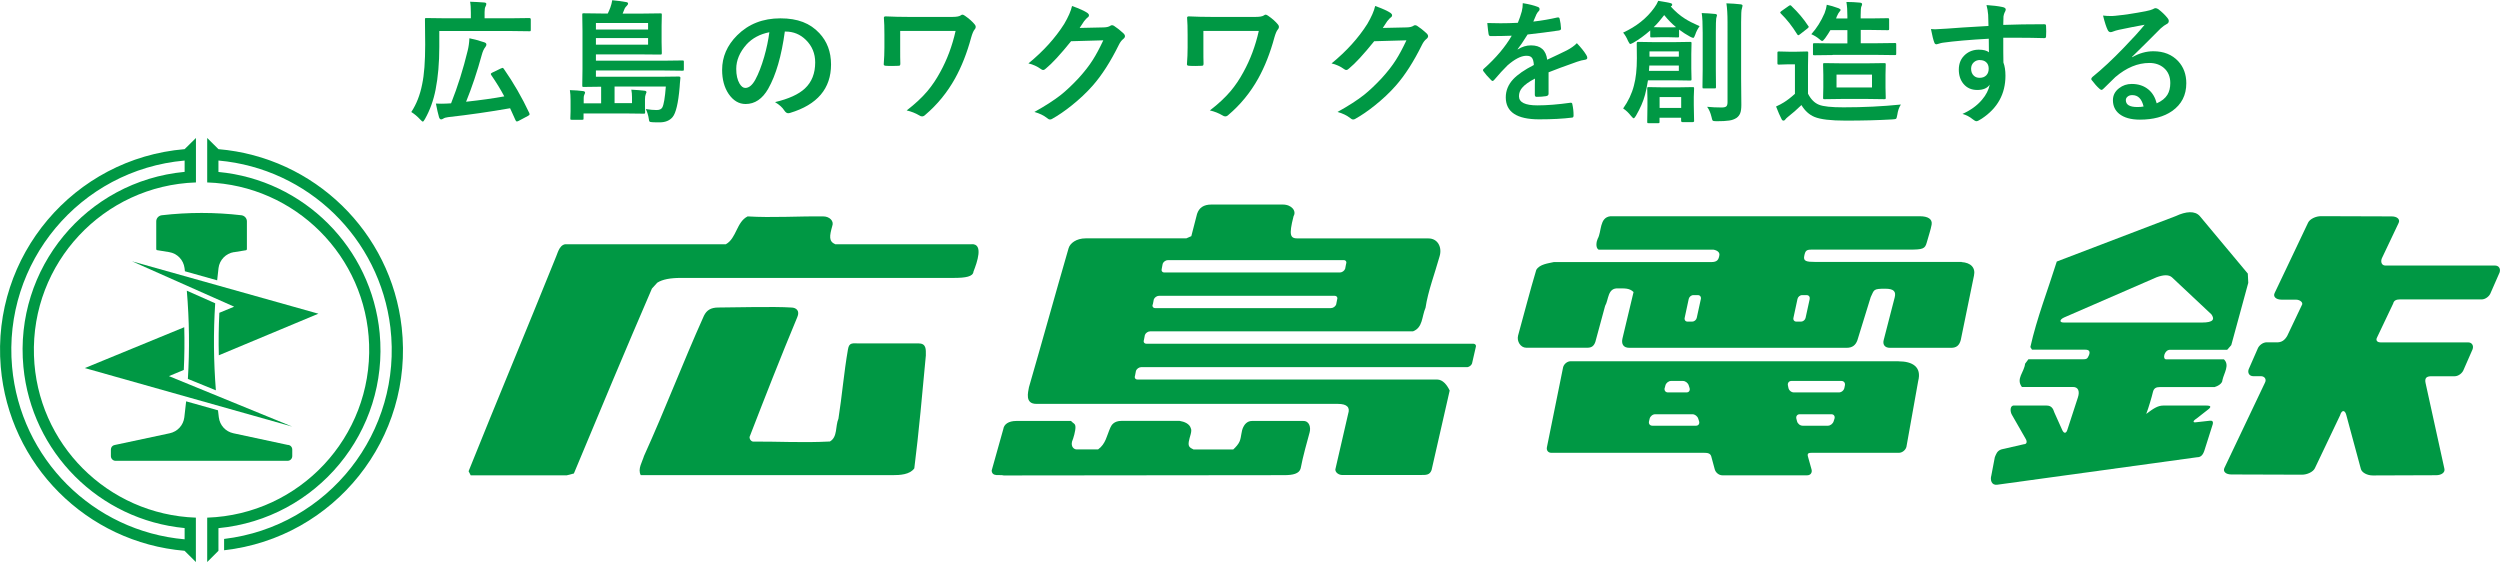
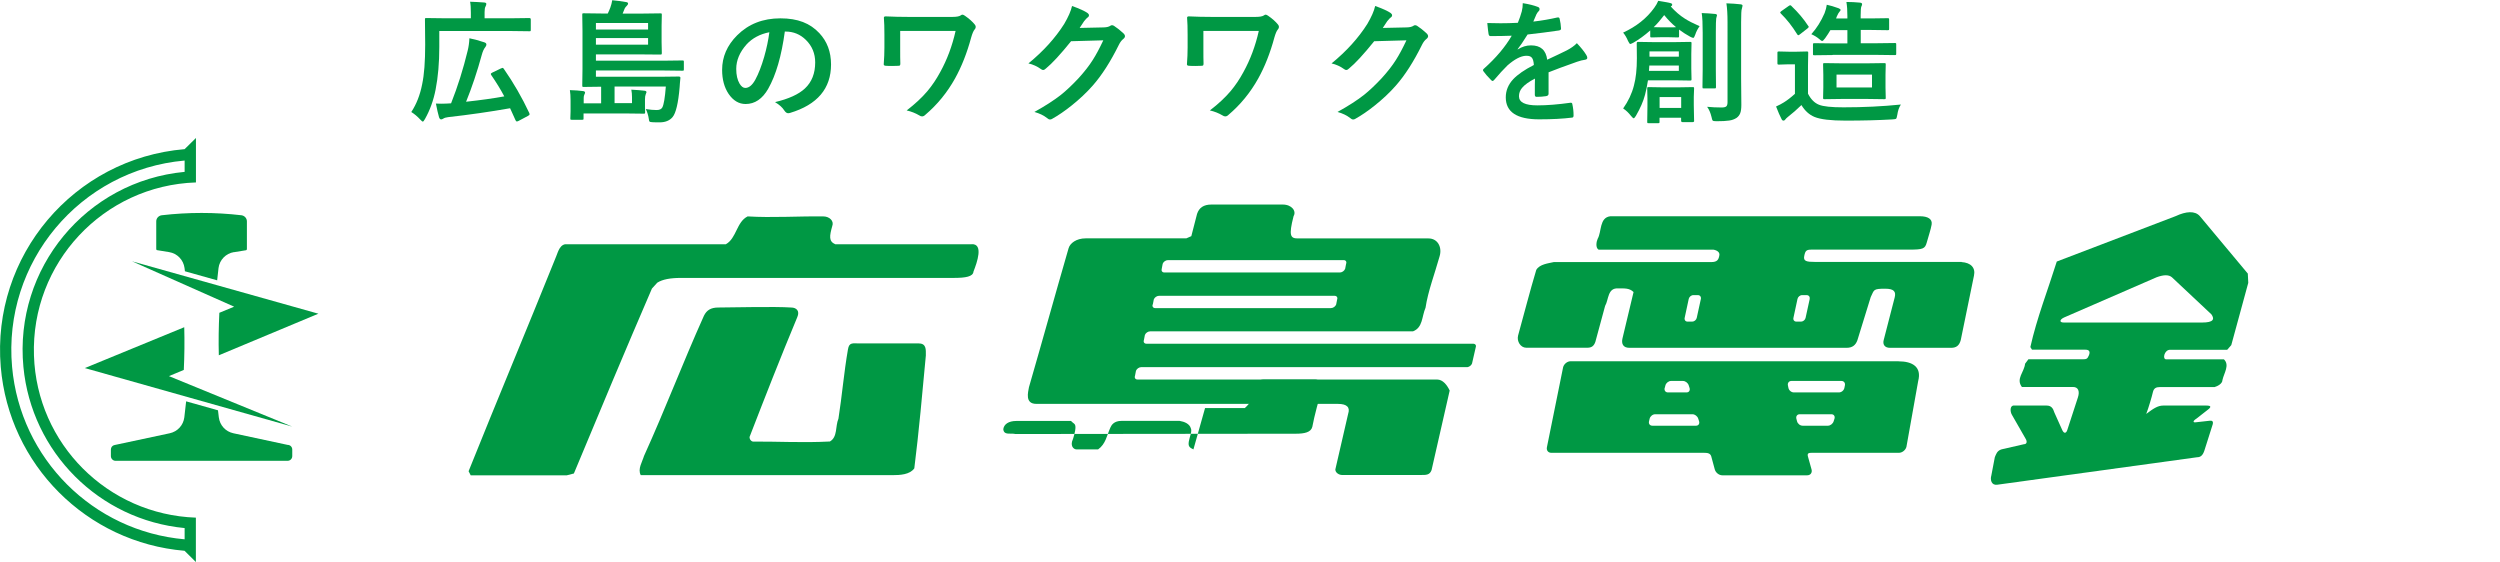
<svg xmlns="http://www.w3.org/2000/svg" id="uuid-34259eba-c46c-4def-a9fa-565236934a42" viewBox="0 0 331.21 74.45">
  <defs>
    <style>.uuid-23ccb3c0-0b54-46db-b9f2-b57fb603a54f{fill:#009844;}</style>
  </defs>
  <path class="uuid-23ccb3c0-0b54-46db-b9f2-b57fb603a54f" d="M251.53,47.86h-43.45c-.43,0-.87.35-.99.78l-2.14,10.57c-.11.43.14.78.57.78h20.23c.49,0,.83.06.96.46l.47,1.74c.12.43.56.78.99.78h11.26c.43,0,.69-.35.57-.78l-.48-1.72c-.13-.48.18-.48.6-.48h11.46c.43,0,.87-.35.99-.78l1.56-8.73c.49-1.87-.76-2.61-2.6-2.61ZM220.55,51.4l.09-.34c.08-.32.42-.59.74-.59h1.58c.33,0,.67.26.77.59l.11.34c.1.33-.08.59-.4.59h-2.46c-.33,0-.52-.26-.44-.59ZM224.7,56.4h-5.79c-.33,0-.52-.26-.44-.59l.08-.34c.08-.33.41-.59.74-.59h4.93c.33,0,.67.26.77.59l.11.34c.1.32-.08.59-.4.59ZM243.04,55.47l-.11.34c-.1.33-.44.59-.76.59h-3.35c-.33,0-.66-.26-.74-.59l-.09-.34c-.08-.33.12-.59.44-.59h4.2c.32,0,.51.26.41.59ZM244.42,51.06l-.07.34c-.07.33-.39.59-.72.59h-5.97c-.33,0-.65-.26-.72-.59l-.07-.34c-.07-.32.14-.59.46-.59h6.63c.32,0,.53.26.46.59Z" />
  <path class="uuid-23ccb3c0-0b54-46db-b9f2-b57fb603a54f" d="M128.73,32.35c1.59-.07.73,2.39.24,3.63-.05.67-1.05.84-2.63.84h-36.1c-1.45,0-2.46.19-3.16.63l-.71.78c-3.47,8.04-6.93,16.3-10.34,24.5l-.93.24h-12.74l-.28-.54c3.73-9.3,7.68-18.72,11.47-28.13.32-.66.48-1.77,1.31-1.94h21.3c1.42-.78,1.41-2.96,2.89-3.69,3.24.2,6.78-.04,10.02,0,.82,0,1.46.61,1.19,1.28-.37,1.33-.48,2.03.4,2.41h18.07Z" />
  <path class="uuid-23ccb3c0-0b54-46db-b9f2-b57fb603a54f" d="M113.9,45.5c-.93,0-1.4-.19-1.56.79-.53,3.03-.79,6.21-1.26,9.18-.43.99-.09,2.42-1.13,3.02-3.57.19-6.86-.01-10.21.01-.28-.06-.44-.33-.44-.6,2.11-5.45,4.06-10.44,6.33-15.89.36-.82-.12-1.27-.82-1.27-2.2-.15-7.5-.01-9.64,0-1,0-1.55.36-1.91,1.09-2.87,6.39-5.07,12.25-7.94,18.58-.22.77-.87,1.72-.43,2.54h33.33c1.04,0,2.31-.07,2.91-.9.58-4.56,1.11-10.39,1.53-14.95,0-.82.09-1.61-1-1.61h-7.74Z" />
-   <path class="uuid-23ccb3c0-0b54-46db-b9f2-b57fb603a54f" d="M158.11,59.54c-.51-.24-.72-.4-.61-1.05.08-.55.47-1.36.27-1.74-.17-.6-.83-.88-1.49-.99h-7.7c-1,0-1.33.56-1.47.88-.49,1.09-.61,2.17-1.63,2.9h-2.85c-.33,0-.78-.34-.6-1.05.18-.41.47-1.43.45-1.92-.02-.49-.27-.44-.59-.8h-7.24c-1.04,0-1.64.44-1.73,1.08l-1.54,5.49c.06.88,1.04.49,1.6.65l37.16-.04c1.13,0,2-.18,2.18-.91.26-1.45.93-3.82,1.18-4.74.18-.63,0-1.53-.82-1.53h-6.82c-.64,0-.99.49-1.14.8-.29.57-.24,1.25-.48,1.88-.16.39-.5.77-.86,1.1h-5.27Z" />
+   <path class="uuid-23ccb3c0-0b54-46db-b9f2-b57fb603a54f" d="M158.11,59.54c-.51-.24-.72-.4-.61-1.05.08-.55.47-1.36.27-1.74-.17-.6-.83-.88-1.49-.99h-7.7c-1,0-1.33.56-1.47.88-.49,1.09-.61,2.17-1.63,2.9h-2.85c-.33,0-.78-.34-.6-1.05.18-.41.47-1.43.45-1.92-.02-.49-.27-.44-.59-.8h-7.24c-1.04,0-1.64.44-1.73,1.08c.06.88,1.04.49,1.6.65l37.16-.04c1.13,0,2-.18,2.18-.91.26-1.45.93-3.82,1.18-4.74.18-.63,0-1.53-.82-1.53h-6.82c-.64,0-.99.49-1.14.8-.29.57-.24,1.25-.48,1.88-.16.39-.5.77-.86,1.1h-5.27Z" />
  <path class="uuid-23ccb3c0-0b54-46db-b9f2-b57fb603a54f" d="M189.65,62.32l2.41-10.58c-.35-.73-.9-1.46-1.68-1.46h-39.68c-.28,0-.43-.22-.33-.49l.13-.67c.1-.26.41-.48.7-.48h43.23c.25-.05.5-.24.59-.48l.49-2.14c.1-.27-.05-.48-.34-.48h-43.28c-.29,0-.44-.22-.34-.49l.13-.67c.1-.27.41-.48.7-.48h34.82c1.32-.51,1.15-1.95,1.66-3.13.33-2.2,1.22-4.51,1.86-6.8.37-1.2-.24-2.38-1.46-2.38h-17.31c-.98,0-1.25-.33-.57-2.96.4-.65-.23-1.53-1.44-1.53h-9.44c-1.04,0-1.64.42-1.91,1.24l-.76,2.95-.66.29h-13.33c-1.27,0-2.09.67-2.27,1.31-1.88,6.49-3.37,11.92-5.25,18.41-.11.66-.57,2.21.98,2.21h39.94c1.27,0,1.64.5,1.37,1.31l-1.7,7.38c0,.44.5.73.88.73h10.46c.64,0,1.16.03,1.4-.63ZM153.91,35.61l.13-.67c.1-.27.41-.48.7-.48h23.27c.28,0,.43.22.33.48l-.13.67c-.1.27-.41.49-.69.49h-23.26c-.28,0-.44-.22-.34-.49ZM152.73,40.34l.13-.67c.1-.27.41-.48.69-.48h23.26c.28,0,.44.22.34.48l-.13.67c-.1.27-.41.48-.7.48h-23.27c-.28,0-.43-.22-.34-.48Z" />
  <path class="uuid-23ccb3c0-0b54-46db-b9f2-b57fb603a54f" d="M259.9,34.7h-19.44c-1.11,0-1.57-.09-1.43-.77.14-.73.29-.86,1-.86h12.92c1.81,0,2.09-.1,2.32-.96.23-.87.51-1.61.64-2.35.13-.74-.5-1.11-1.55-1.11h-41.01c-1.48.17-1.14,2.04-1.68,2.98-.16.33-.33,1.18.12,1.45h15.23s.86.13.77.72c-.09.6-.29.92-1.05.92h-20.88c-.71.17-1.89.27-2.33,1.04-.86,2.86-1.6,5.78-2.41,8.7-.19.76.33,1.61,1.09,1.61h8.08c.59,0,.88-.24,1.07-.78l1.29-4.76c.49-.83.31-2.42,1.74-2.32.83,0,1.48-.06,2.03.48l-1.47,6.15c-.16.68.07,1.24.91,1.24h28.78c.79,0,1.2-.37,1.43-.99l1.77-5.73c.48-.98.29-1.11,1.93-1.11,1.18,0,1.43.41,1.25,1.14l-1.46,5.66c-.16.59.14,1.03.82,1.03h8.12c.66,0,1.07-.28,1.27-1.03l1.75-8.53c.23-1.04-.4-1.72-1.65-1.8ZM225.34,39.6l-.55,2.52c-.06.27-.33.49-.6.49h-.62c-.27,0-.44-.22-.38-.49l.54-2.52c.06-.27.33-.5.6-.5h.62c.27,0,.44.22.39.5ZM239.76,39.6l-.55,2.52c-.06.27-.33.49-.6.49h-.62c-.27,0-.45-.22-.39-.49l.54-2.52c.06-.27.33-.5.6-.5h.62c.27,0,.45.22.39.5Z" />
-   <path class="uuid-23ccb3c0-0b54-46db-b9f2-b57fb603a54f" d="M316,35.18h14.55c.5,0,.77.41.61.91l-1.17,2.67c-.17.5-.72.91-1.22.91h-10.86c-.39,0-.76.12-.85.54l-2.15,4.52c-.18.33,0,.63.46.63h11.61c.5,0,.77.41.6.91l-1.17,2.67c-.17.5-.71.91-1.22.91h-3.18c-.54.03-.82.24-.65.95l2.48,11.29c.13.48-.36.87-1.1.87l-8.39.03c-.74,0-1.44-.38-1.57-.85l-1.93-7.14c-.15-.64-.58-.81-.84.05l-3.33,6.99c-.22.47-1.01.86-1.74.85l-9.32-.03c-.74,0-1.15-.39-.92-.87l5.37-11.29c.25-.47-.07-.86-.53-.86h-1.02c-.5,0-.78-.41-.61-.91l1.17-2.67c.17-.5.72-.91,1.22-.91h1.24c.76.06,1.17-.32,1.48-.85l1.92-4.04c.27-.35-.21-.76-.76-.76h-1.91c-.74,0-1.15-.4-.92-.87l1.37-2.88s.02-.04.03-.06l3.04-6.4c.23-.47,1.01-.86,1.75-.85l9.32.03c.74,0,1.15.4.92.87l-2.22,4.68c-.2.48-.02.96.46.96Z" />
  <path class="uuid-23ccb3c0-0b54-46db-b9f2-b57fb603a54f" d="M297.81,36.26l-6.37-7.63c-.64-.73-1.82-.64-3.19,0l-15.76,6.02c-1.19,3.8-2.64,7.48-3.5,11.33l.22.35h7.09c.54,0,.63.31.44.76-.19.45-.31.51-.81.51h-7.2l-.44.59c-.1,1.1-1.25,1.99-.42,3.08h6.78c.68,0,.91.56.64,1.38l-1.41,4.33c-.15.44-.42.49-.65.03l-1.06-2.36c-.16-.54-.41-.92-1.02-.92h-4.32c-.55-.05-.55.79-.28,1.23l1.78,3.11c.32.5.14.78-.18.78l-2.97.68c-.62.18-.74.68-.9,1.05l-.46,2.42c-.17.55,0,1.32.77,1.22l26.48-3.64c.54,0,.82-.32,1.04-1.09l.98-3.09c.25-.64-.07-.69-.33-.66l-1.79.2c-.5.09-.45-.18,0-.46l1.51-1.18c.5-.37.49-.57-.18-.57h-5.69c-.77,0-1.36.43-2.27,1.11.28-.7.76-2.33.88-2.87.12-.54.42-.69.94-.69h7.24c.38-.11,1.04-.44,1.04-.94.21-.93.98-1.97.2-2.73h-7.64c-.57,0-.25-1.27.49-1.27h7.58l.54-.62,2.25-8.25-.06-1.21ZM291.75,42.73h-18.33c-.64,0-.55-.4.04-.67l12.24-5.32c.96-.36,1.64-.36,2.05,0l5.23,4.91c.45.64.27,1.08-1.23,1.08Z" />
  <path class="uuid-23ccb3c0-0b54-46db-b9f2-b57fb603a54f" d="M25.95,24.17c-12.26.41-21.86,10.68-21.45,22.94.38,11.69,9.76,21.06,21.45,21.47v5.88l-1.5-1.49C11.48,71.87,1.19,61.58.1,48.6c-1.24-14.69,9.67-27.6,24.36-28.84l1.5-1.48v5.89ZM24.46,21.27C10.59,22.5.36,34.75,1.6,48.6c1.09,12.16,10.71,21.78,22.86,22.85v-1.49c-11.32-1.08-20.28-10.04-21.36-21.36-1.24-13.04,8.32-24.6,21.36-25.83v-1.51Z" />
  <path class="uuid-23ccb3c0-0b54-46db-b9f2-b57fb603a54f" d="M28.99,47.07l13.19-5.51-24.69-6.94,13.53,6.01-1.96.81c-.09,1.88-.12,3.75-.07,5.63Z" />
  <path class="uuid-23ccb3c0-0b54-46db-b9f2-b57fb603a54f" d="M11.22,48.77l13.19-5.42c.05,1.88.03,3.77-.06,5.66l-1.97.82,16.34,6.69-27.49-7.76Z" />
-   <path class="uuid-23ccb3c0-0b54-46db-b9f2-b57fb603a54f" d="M28.51,40.18c-.25,3.85-.21,7.7.09,11.53l-3.71-1.51c.24-3.89.19-7.8-.14-11.69l3.76,1.67Z" />
  <path class="uuid-23ccb3c0-0b54-46db-b9f2-b57fb603a54f" d="M15.3,61.05h22.8c.35,0,.62-.28.62-.63v-.86c0-.35-.27-.62-.62-.62h0s-7.18-1.54-7.18-1.54c-1.03-.22-1.8-1.05-1.93-2.11-.04-.31-.08-.62-.11-.93l-4.22-1.19c-.07.71-.15,1.42-.24,2.12-.13,1.06-.91,1.89-1.93,2.11l-7.31,1.56c-.29.05-.49.3-.49.6v.86c0,.35.28.63.61.63Z" />
-   <path class="uuid-23ccb3c0-0b54-46db-b9f2-b57fb603a54f" d="M27.45,68.58c12.26-.42,21.87-10.7,21.45-22.96-.39-11.67-9.77-21.06-21.45-21.45v-5.89l1.49,1.48c12.69,1.08,22.86,10.96,24.28,23.62,1.65,14.65-8.88,27.87-23.53,29.52v-1.5c13.82-1.65,23.68-14.19,22.03-28.02-1.42-11.81-10.89-21.04-22.75-22.11h-.03s0,1.51,0,1.51c11.32,1.07,20.28,10.03,21.36,21.35,1.24,13.05-8.33,24.59-21.36,25.84v3l-1.49,1.49v-5.88Z" />
  <path class="uuid-23ccb3c0-0b54-46db-b9f2-b57fb603a54f" d="M31,33.4c-1.08.17-1.92,1.04-2.05,2.12-.07.55-.12,1.07-.18,1.62l-4.27-1.2c-.02-.13-.03-.28-.05-.42-.14-1.09-.97-1.95-2.05-2.12l-1.54-.25h0s-.02,0-.03,0c-.08-.01-.14-.09-.13-.18h0v-3.65c0-.4.31-.74.71-.8,3.52-.41,7.08-.41,10.59,0,.41.06.71.41.71.8v3.65h0s0,.01,0,.02c0,.1-.07.17-.16.17h0l-1.54.25" />
  <path class="uuid-23ccb3c0-0b54-46db-b9f2-b57fb603a54f" d="M58.2,4.09v2.13c0,2.09-.16,3.97-.49,5.65-.28,1.43-.75,2.73-1.41,3.9-.12.22-.22.34-.28.34-.06,0-.18-.09-.35-.28-.37-.4-.76-.73-1.18-.99.68-1.03,1.16-2.25,1.44-3.68.27-1.27.4-3.02.4-5.26l-.03-3.31c0-.1.01-.15.03-.17s.07-.03.15-.03l2.4.03h3.5v-.76c0-.61-.03-1.09-.1-1.43.61.02,1.24.05,1.87.1.19.02.28.08.28.18s-.03.21-.1.34c-.09.14-.13.4-.13.76v.81h3.58l2.37-.03c.11,0,.17.07.17.2v1.33c0,.1-.01.17-.03.19-.02.02-.06.03-.14.03l-2.37-.03h-9.58ZM66.74,9.11c1.29,1.85,2.42,3.81,3.39,5.88.02.06.03.11.03.15,0,.07-.07.14-.2.21l-1.3.69c-.07.03-.13.05-.18.05-.08,0-.14-.06-.19-.18-.31-.7-.54-1.22-.71-1.57-2.72.48-5.46.87-8.21,1.18-.28.03-.5.1-.65.2-.11.07-.2.1-.28.1-.11,0-.2-.09-.27-.27-.13-.44-.27-1.05-.42-1.83.25.01.48.02.69.02.42,0,.86-.02,1.32-.05.88-2.22,1.61-4.54,2.2-6.98.12-.48.2-1.02.23-1.64.64.13,1.29.31,1.95.53.2.06.3.16.3.3,0,.11-.05.23-.15.35-.18.22-.33.54-.45.98-.62,2.27-1.32,4.35-2.09,6.25,2.01-.22,3.7-.46,5.06-.71-.46-.88-1.04-1.82-1.73-2.83-.03-.05-.05-.1-.05-.14,0-.06.06-.12.19-.18l1.14-.55c.12-.05.2-.08.23-.08.04,0,.09.04.14.11Z" />
  <path class="uuid-23ccb3c0-0b54-46db-b9f2-b57fb603a54f" d="M88.18,11.46h-6.76v2.2h2.31v-.79c0-.35-.03-.68-.09-.99.76.04,1.35.09,1.76.14.17.02.25.09.25.2,0,.02-.04.12-.11.3-.06.14-.09.35-.09.64v1.06l.02.64c0,.09-.01.15-.03.17-.02.02-.08.03-.17.03-.61-.02-1.44-.03-2.49-.03h-5.47v.65c0,.09-.01.15-.03.16s-.08.03-.16.03h-1.35c-.1,0-.16-.01-.18-.03s-.03-.07-.03-.15l.03-.92v-1.44c0-.57-.03-1.04-.09-1.39.67.02,1.25.06,1.76.13.17.03.25.09.25.19,0,.07-.03.16-.09.27-.06.11-.09.26-.09.44v.72h2.31v-2.2l-2.31.03c-.09,0-.15-.01-.16-.03s-.03-.08-.03-.16l.03-2.18v-5.07l-.03-2.12c0-.1.01-.15.03-.17s.07-.03.15-.03l2.39.03h.81c.12-.24.23-.5.34-.79.11-.31.2-.63.25-.97.64.06,1.26.14,1.87.25.15.02.23.09.23.21,0,.07-.05.16-.16.27-.12.11-.22.23-.28.35-.07.15-.16.38-.28.69h2.61l2.37-.03c.1,0,.16.01.18.03.02.02.03.08.03.16l-.03,1.48v2.12l.03,1.42c0,.13-.01.2-.04.22-.02.02-.07.03-.17.03l-2.37-.02h-6.15v.83h9.01l2.43-.03c.1,0,.16.01.18.03.02.02.03.08.03.16v.96c0,.1-.01.16-.03.18s-.08.03-.18.03l-2.43-.03h-9.01v.83h8.52l2.45-.03c.14,0,.22.05.22.15,0,.02,0,.04,0,.06-.02.15-.04.37-.06.65l-.04.56c-.18,2.12-.5,3.44-.94,3.96-.39.46-.96.69-1.7.69-.4,0-.73,0-.99-.02-.2-.01-.32-.04-.36-.09-.04-.04-.07-.15-.09-.33-.07-.49-.21-.93-.4-1.32.56.09,1.03.13,1.43.13s.63-.12.76-.35c.19-.36.35-1.28.46-2.75ZM85.86,3.05h-6.91v.86h6.91v-.86ZM85.86,5.92v-.88h-6.91v.88h6.91Z" />
  <path class="uuid-23ccb3c0-0b54-46db-b9f2-b57fb603a54f" d="M103.98,4.16c-.44,3.26-1.18,5.79-2.2,7.59-.77,1.35-1.77,2.03-3,2.03-.89,0-1.64-.45-2.25-1.34-.57-.85-.86-1.91-.86-3.18,0-1.73.66-3.25,1.99-4.58,1.5-1.5,3.41-2.25,5.73-2.25s3.93.65,5.16,1.96c1.03,1.1,1.55,2.48,1.55,4.15,0,3.19-1.81,5.33-5.43,6.42-.1.03-.19.04-.26.04-.17,0-.34-.12-.5-.36-.25-.4-.66-.77-1.23-1.11,1.81-.43,3.13-1.03,3.96-1.81.91-.85,1.36-2,1.36-3.45,0-1.18-.41-2.17-1.23-2.98-.75-.74-1.65-1.11-2.71-1.11h-.07ZM101.93,4.27c-1.26.25-2.26.79-3.01,1.6-.92,1.03-1.38,2.12-1.38,3.26,0,.81.15,1.46.44,1.95.23.38.48.57.76.57.48,0,.92-.36,1.32-1.08.43-.79.82-1.79,1.18-3.03.32-1.12.55-2.21.69-3.28Z" />
  <path class="uuid-23ccb3c0-0b54-46db-b9f2-b57fb603a54f" d="M119.26,4.09v2.2c0,.99,0,1.69.02,2.12,0,.14-.02.23-.06.26-.03.03-.12.05-.26.05-.26.01-.52.02-.77.02s-.52,0-.77-.02c-.22,0-.34-.06-.34-.19.06-.78.09-1.53.09-2.24v-1.66c0-.95-.02-1.71-.07-2.29,0-.11.08-.17.23-.17,1.03.05,2.01.07,2.94.07h5.93c.53,0,.89-.07,1.08-.2.09-.07.16-.1.22-.1.09,0,.2.05.34.15.55.38.99.77,1.31,1.17.08.1.12.2.12.31,0,.12-.05.23-.15.34-.15.17-.3.52-.45,1.04-.56,2.08-1.28,3.89-2.14,5.44-1.04,1.87-2.36,3.48-3.95,4.83-.13.13-.27.2-.42.2-.12,0-.24-.04-.35-.12-.52-.31-1.08-.53-1.69-.67,1.11-.85,2.03-1.71,2.75-2.56.62-.74,1.19-1.58,1.7-2.53.91-1.65,1.59-3.47,2.03-5.44h-7.33Z" />
  <path class="uuid-23ccb3c0-0b54-46db-b9f2-b57fb603a54f" d="M143.05,3.7l3.17-.07c.39-.01.69-.08.89-.22.06-.05.13-.07.22-.07.09,0,.18.03.28.1.4.26.8.58,1.2.95.15.14.23.27.23.4s-.07.25-.22.37c-.22.17-.41.42-.58.76-1.11,2.25-2.27,4.06-3.49,5.44-.8.91-1.73,1.78-2.78,2.62-.9.72-1.76,1.31-2.57,1.76-.09.06-.19.09-.28.09-.13,0-.26-.06-.4-.19-.44-.35-1-.62-1.68-.81,1.43-.79,2.59-1.54,3.5-2.25.75-.6,1.54-1.35,2.37-2.24.76-.84,1.38-1.63,1.86-2.39.45-.7.91-1.57,1.4-2.61l-4.27.12c-1.41,1.75-2.52,2.95-3.33,3.61-.13.13-.25.2-.37.2-.09,0-.17-.03-.26-.1-.53-.38-1.1-.64-1.69-.77,1.97-1.61,3.55-3.35,4.74-5.23.54-.92.89-1.71,1.04-2.38,1,.36,1.68.67,2.06.94.12.09.18.19.18.3,0,.12-.07.22-.2.3-.07.05-.22.2-.44.47-.13.2-.32.49-.58.88Z" />
  <path class="uuid-23ccb3c0-0b54-46db-b9f2-b57fb603a54f" d="M159.43,4.09v2.2c0,.99,0,1.69.02,2.12,0,.14-.02.23-.06.26-.03.03-.12.05-.26.05-.26.01-.52.02-.77.02s-.52,0-.77-.02c-.22,0-.34-.06-.34-.19.06-.78.09-1.53.09-2.24v-1.66c0-.95-.02-1.71-.07-2.29,0-.11.08-.17.23-.17,1.03.05,2.01.07,2.94.07h5.93c.53,0,.89-.07,1.08-.2.09-.07.16-.1.22-.1.09,0,.2.05.34.15.55.38.99.77,1.31,1.17.08.1.12.2.12.31,0,.12-.05.23-.15.34-.15.17-.3.52-.45,1.04-.56,2.08-1.28,3.89-2.14,5.44-1.04,1.87-2.36,3.48-3.95,4.83-.13.13-.27.2-.42.2-.12,0-.24-.04-.35-.12-.52-.31-1.08-.53-1.69-.67,1.11-.85,2.03-1.71,2.75-2.56.62-.74,1.19-1.58,1.7-2.53.91-1.65,1.59-3.47,2.03-5.44h-7.33Z" />
  <path class="uuid-23ccb3c0-0b54-46db-b9f2-b57fb603a54f" d="M183.21,3.7l3.17-.07c.39-.01.69-.08.89-.22.06-.05.13-.07.22-.07.09,0,.18.03.28.1.4.26.8.58,1.2.95.15.14.23.27.23.4s-.07.25-.22.37c-.22.17-.41.42-.58.76-1.11,2.25-2.27,4.06-3.49,5.44-.8.91-1.73,1.78-2.78,2.62-.9.72-1.76,1.31-2.57,1.76-.09.06-.19.09-.28.09-.13,0-.26-.06-.4-.19-.44-.35-1-.62-1.68-.81,1.43-.79,2.59-1.54,3.5-2.25.75-.6,1.54-1.35,2.37-2.24.76-.84,1.38-1.63,1.86-2.39.45-.7.91-1.57,1.4-2.61l-4.27.12c-1.41,1.75-2.52,2.95-3.33,3.61-.13.13-.25.2-.37.2-.09,0-.17-.03-.26-.1-.53-.38-1.1-.64-1.69-.77,1.97-1.61,3.55-3.35,4.74-5.23.54-.92.89-1.71,1.04-2.38,1,.36,1.68.67,2.06.94.12.09.18.19.18.3,0,.12-.07.22-.2.3-.07.05-.22.2-.44.47-.13.2-.32.49-.58.88Z" />
  <path class="uuid-23ccb3c0-0b54-46db-b9f2-b57fb603a54f" d="M201.75.42c.83.13,1.49.3,2,.5.14.05.22.15.22.3,0,.11-.04.19-.12.26-.1.09-.2.23-.3.42-.02.06-.06.14-.11.26-.1.25-.2.48-.3.7,1.14-.13,2.2-.32,3.21-.55.04,0,.07,0,.1,0,.09,0,.15.06.18.19.1.41.16.83.18,1.26v.05c0,.13-.1.2-.3.23-1.37.2-2.75.38-4.13.53-.58.93-1.02,1.58-1.32,1.95l.02.03c.56-.36,1.14-.54,1.76-.54,1.27,0,1.98.63,2.14,1.9,1.2-.56,2.07-.97,2.6-1.24.57-.3,1.01-.61,1.33-.95.54.57.96,1.09,1.24,1.55.09.14.14.27.14.39,0,.13-.09.22-.27.25-.36.05-.71.14-1.08.27-1.73.61-2.99,1.08-3.78,1.4v2.84c0,.18-.11.28-.34.32-.38.06-.8.09-1.25.09-.15,0-.23-.09-.23-.28,0-1.01,0-1.72.02-2.14-.81.42-1.38.83-1.71,1.23-.28.33-.41.7-.41,1.11,0,.81.81,1.21,2.44,1.21,1.28,0,2.74-.12,4.39-.35h.05c.11,0,.18.07.19.2.11.49.16.97.16,1.44v.06c0,.18-.07.27-.2.27-1.19.15-2.65.23-4.36.23-2.95,0-4.42-.97-4.42-2.91,0-.9.33-1.7.98-2.4.58-.62,1.49-1.25,2.74-1.89-.03-.48-.12-.8-.27-.97-.14-.17-.37-.25-.69-.25h-.1c-.68.03-1.49.45-2.43,1.27-.54.53-1.13,1.17-1.76,1.92-.09.1-.16.15-.22.15-.05,0-.11-.04-.19-.12-.5-.5-.83-.89-1.01-1.16-.05-.06-.07-.12-.07-.16,0-.06.04-.13.12-.19,1.6-1.43,2.83-2.88,3.69-4.37-.82.03-1.76.05-2.82.05-.13,0-.22-.09-.25-.28-.04-.22-.1-.71-.17-1.45.56.02,1.15.03,1.77.03.75,0,1.51-.02,2.28-.06.21-.52.39-1.03.52-1.51.09-.35.13-.71.13-1.08Z" />
  <path class="uuid-23ccb3c0-0b54-46db-b9f2-b57fb603a54f" d="M215.04,14.37c.68-.96,1.16-1.97,1.43-3.04.26-.96.39-2.16.39-3.6l-.02-1.99c0-.13.06-.19.17-.19l2.03.03h2.86l2-.03c.09,0,.15.01.17.03.02.02.03.07.03.15l-.03,1.44v1.9l.03,1.41c0,.09-.01.15-.04.16-.02.02-.07.03-.15.03l-2-.03h-3.58c-.12.76-.25,1.4-.39,1.92-.23.87-.63,1.79-1.21,2.79-.13.21-.23.32-.3.32-.06,0-.17-.11-.35-.32-.33-.42-.67-.74-1.02-.97ZM219.68.11c.54.08,1.09.18,1.63.3.15.03.23.11.23.22,0,.09-.06.16-.19.23.59.66,1.22,1.2,1.87,1.61.48.31,1.13.64,1.95,1-.24.33-.44.7-.58,1.13-.1.28-.18.42-.26.42-.07,0-.2-.05-.4-.15-.52-.28-1.01-.6-1.48-.95v.84c0,.1-.01.15-.03.17s-.07.03-.15.03l-1.2-.03h-1.02l-1.2.03c-.1,0-.17-.01-.19-.03-.02-.02-.03-.08-.03-.16v-.74c-.77.68-1.52,1.22-2.24,1.63-.22.11-.35.17-.4.17-.07,0-.17-.13-.3-.4-.17-.42-.39-.79-.65-1.11,1.75-.81,3.13-1.9,4.12-3.28.24-.33.41-.63.52-.91ZM224.45,16c0,.12-.07.18-.21.18h-1.32c-.13,0-.2-.06-.2-.18v-.4h-2.86v.52c0,.1-.01.15-.03.17s-.07.03-.15.03h-1.27c-.09,0-.14-.01-.16-.03-.01-.02-.02-.08-.02-.16l.03-2.08v-1.01l-.03-1.3c0-.1.01-.15.03-.17s.07-.03.15-.03l1.84.03h2.13l1.86-.03c.09,0,.15.01.17.03.02.02.03.08.03.16l-.04,1.09v1.11l.04,2.06ZM222.42,9.39v-.71h-3.91l-.05.71h3.96ZM222.42,6.81h-3.89v.7h3.89v-.7ZM219.1,3.6c.12.01.44.02.95.02h1.02c.55,0,.88,0,.98-.02-.54-.44-1.06-.97-1.57-1.6-.47.62-.93,1.16-1.39,1.6ZM222.73,12.86h-2.86v1.44h2.86v-1.44ZM227.47,2.05s-.03.14-.1.39c-.03.17-.05.79-.05,1.88v4.86l.02,2.33c0,.09-.01.15-.03.17s-.07.03-.15.03h-1.44c-.09,0-.14-.01-.15-.03-.01-.03-.02-.09-.02-.17l.03-2.33v-4.84c0-1.19-.04-2.06-.13-2.61.63.02,1.23.06,1.8.12.15.02.23.08.23.2ZM226.19,14.15c.59.06,1.22.09,1.9.09.31,0,.52-.05.63-.16.1-.1.15-.28.15-.54V2.96c0-1.05-.05-1.89-.15-2.52.69.02,1.32.07,1.87.13.18.02.27.08.27.19,0,.05-.03.18-.09.39-.07.14-.1.74-.1,1.78v7.46l.03,3.5c0,.49-.05.86-.15,1.11s-.26.46-.49.62c-.28.18-.6.3-.98.35-.37.06-.93.09-1.68.09-.28,0-.44-.03-.5-.09-.05-.05-.1-.21-.15-.47-.14-.57-.33-1.01-.57-1.33Z" />
  <path class="uuid-23ccb3c0-0b54-46db-b9f2-b57fb603a54f" d="M251.83,13.86c-.24.36-.39.81-.47,1.36-.05.29-.1.46-.16.51-.06.05-.22.07-.49.09-1.91.11-3.98.16-6.2.16-1.96,0-3.33-.16-4.12-.49-.7-.29-1.28-.82-1.73-1.57-.58.57-1.18,1.09-1.78,1.56-.17.13-.28.25-.35.34-.07.11-.16.16-.26.16s-.18-.07-.25-.22c-.19-.35-.43-.9-.72-1.65.43-.2.78-.38,1.04-.55.42-.26.91-.63,1.46-1.13v-3.91h-.84l-1.27.04c-.1,0-.16-.01-.18-.04-.02-.02-.03-.08-.03-.17v-1.34c0-.09.01-.15.04-.16.02-.02.08-.03.17-.03l1.27.03h1.08l1.32-.03c.09,0,.15.01.17.03.02.02.03.07.03.15l-.03,1.68v3.73c.37.73.85,1.22,1.44,1.46.58.24,1.67.35,3.26.35,2.62,0,5.15-.12,7.6-.37ZM237.35.81c.87.83,1.61,1.7,2.2,2.61.05.06.08.1.08.14,0,.05-.06.12-.18.22l-.99.77c-.1.08-.17.12-.21.12-.05,0-.11-.05-.16-.14-.66-1.07-1.38-1.98-2.16-2.74-.05-.06-.08-.1-.08-.14,0-.04.05-.1.16-.18l.95-.67c.09-.07.16-.1.22-.1.05,0,.1.03.17.1ZM242.79,7.29l-2.39.03c-.1,0-.16-.01-.18-.03-.02-.02-.03-.06-.03-.14v-1.24c0-.09.01-.15.04-.16.02-.02.08-.03.17-.03l2.39.03h1.96v-1.76h-2.25c-.18.32-.42.68-.71,1.09-.18.24-.31.35-.37.35-.08,0-.21-.08-.39-.25-.33-.28-.69-.49-1.06-.65.71-.78,1.29-1.71,1.76-2.79.15-.4.25-.77.29-1.11.44.09.95.24,1.56.46.18.07.27.15.27.23,0,.07-.05.15-.15.24-.1.11-.22.32-.35.62l-.1.27h1.5v-.32c0-.74-.04-1.36-.13-1.87.61,0,1.22.03,1.81.09.18.02.27.09.27.2,0,.09-.03.19-.09.29-.07.14-.1.54-.1,1.2v.4h1.41l2.17-.03c.09,0,.15.01.16.04.02.02.03.08.03.16v1.2c0,.09-.01.15-.03.16s-.07.03-.15.03l-2.17-.03h-1.41v1.76h2.07l2.42-.03c.1,0,.16.01.18.03.02.02.03.07.03.15v1.24c0,.08-.01.13-.04.15-.02.02-.08.03-.17.03l-2.42-.03h-5.78ZM247.43,8.39l2.2-.03c.09,0,.15.01.17.03.02.02.03.08.03.16l-.03,1.35v1.69l.03,1.36c0,.09-.01.14-.03.16-.02.02-.08.03-.17.03l-2.2-.03h-3.48l-2.23.03c-.09,0-.15-.01-.16-.03s-.03-.07-.03-.15l.03-1.36v-1.69l-.03-1.35c0-.1.01-.15.03-.17s.07-.03.15-.03l2.23.03h3.48ZM248.01,11.59v-1.71h-4.7v1.71h4.7Z" />
-   <path class="uuid-23ccb3c0-0b54-46db-b9f2-b57fb603a54f" d="M263.44,3.42c0-.17-.01-.44-.02-.81,0-.28-.01-.49-.02-.65-.03-.44-.11-.87-.22-1.29.86.06,1.55.14,2.06.25.33.06.49.17.49.34,0,.09-.05.23-.15.4-.06.12-.11.29-.15.51,0,.07-.02.45-.03,1.13,1.58-.06,3.38-.09,5.41-.09.11,0,.18.02.21.05s.05.11.05.22c.01.23.02.45.02.67s0,.44-.02.67c0,.15-.07.23-.22.23h-.07c-1.07-.03-2.2-.05-3.4-.05-.72,0-1.38,0-1.98,0,0,1.47,0,2.56.02,3.28.18.48.27,1.06.27,1.75,0,2.42-1.05,4.31-3.14,5.69-.34.22-.57.34-.69.34-.13,0-.3-.09-.52-.27-.37-.31-.82-.54-1.34-.7,1.07-.48,1.93-1.1,2.58-1.87.54-.63.88-1.3,1.03-2.01-.32.47-.87.71-1.65.71s-1.38-.27-1.83-.81c-.41-.49-.62-1.12-.62-1.89,0-.85.3-1.52.89-2.02.49-.41,1.08-.62,1.76-.62.62,0,1.07.12,1.34.35l-.02-1.8c-2.55.14-4.58.32-6.1.53-.14.02-.31.06-.52.13-.15.05-.26.08-.3.08-.15,0-.25-.08-.3-.25-.12-.3-.27-.89-.44-1.77.18.02.36.03.56.03.18,0,.71-.03,1.59-.09.95-.08,2.77-.2,5.46-.35ZM262.31,7.95c-.33,0-.61.11-.83.32s-.34.49-.34.83c0,.4.12.71.37.94.2.18.45.27.76.27.37,0,.67-.11.89-.34.21-.22.31-.51.31-.88s-.12-.67-.36-.87c-.2-.17-.47-.26-.8-.26Z" />
-   <path class="uuid-23ccb3c0-0b54-46db-b9f2-b57fb603a54f" d="M284.12,3.28c-1.1.2-2.24.42-3.41.67-.3.07-.55.14-.74.22-.14.06-.26.09-.35.09-.17,0-.3-.1-.39-.3-.18-.36-.39-.99-.61-1.9.3.04.62.06.95.06.23,0,.46,0,.68-.03,1.21-.12,2.54-.32,4-.6.49-.1.81-.19.96-.27.16-.09.27-.14.34-.14.14,0,.27.05.4.14.47.36.86.74,1.18,1.13.13.15.2.29.2.43,0,.19-.1.33-.3.42-.2.1-.46.28-.77.56-.36.36-1.03,1.02-2,2-.73.73-1.33,1.32-1.8,1.77l.02.05c.93-.53,1.86-.79,2.8-.79,1.38,0,2.48.44,3.3,1.32.71.77,1.07,1.74,1.07,2.92,0,1.58-.63,2.8-1.88,3.68-1.09.76-2.51,1.14-4.27,1.14-1.19,0-2.1-.26-2.74-.77-.55-.45-.83-1.05-.83-1.81,0-.64.27-1.17.82-1.59.48-.37,1.03-.56,1.67-.56.89,0,1.63.25,2.22.74.53.44.89,1.05,1.09,1.83.67-.3,1.14-.68,1.42-1.14.25-.41.38-.93.38-1.55,0-.85-.29-1.53-.87-2.02-.5-.42-1.13-.64-1.9-.64-1.54,0-3.04.62-4.51,1.87-.22.21-.73.71-1.53,1.5-.13.13-.23.2-.3.2s-.16-.05-.27-.15c-.32-.28-.67-.67-1.03-1.15-.04-.05-.06-.09-.06-.15,0-.07.05-.16.15-.26,1.31-1.06,2.7-2.36,4.17-3.89,1.2-1.24,2.11-2.24,2.74-3.02ZM283.99,14.11c-.24-1.01-.73-1.51-1.5-1.51-.26,0-.48.07-.64.22-.14.12-.21.27-.21.45,0,.61.51.91,1.53.91.3,0,.57-.02.81-.07Z" />
</svg>